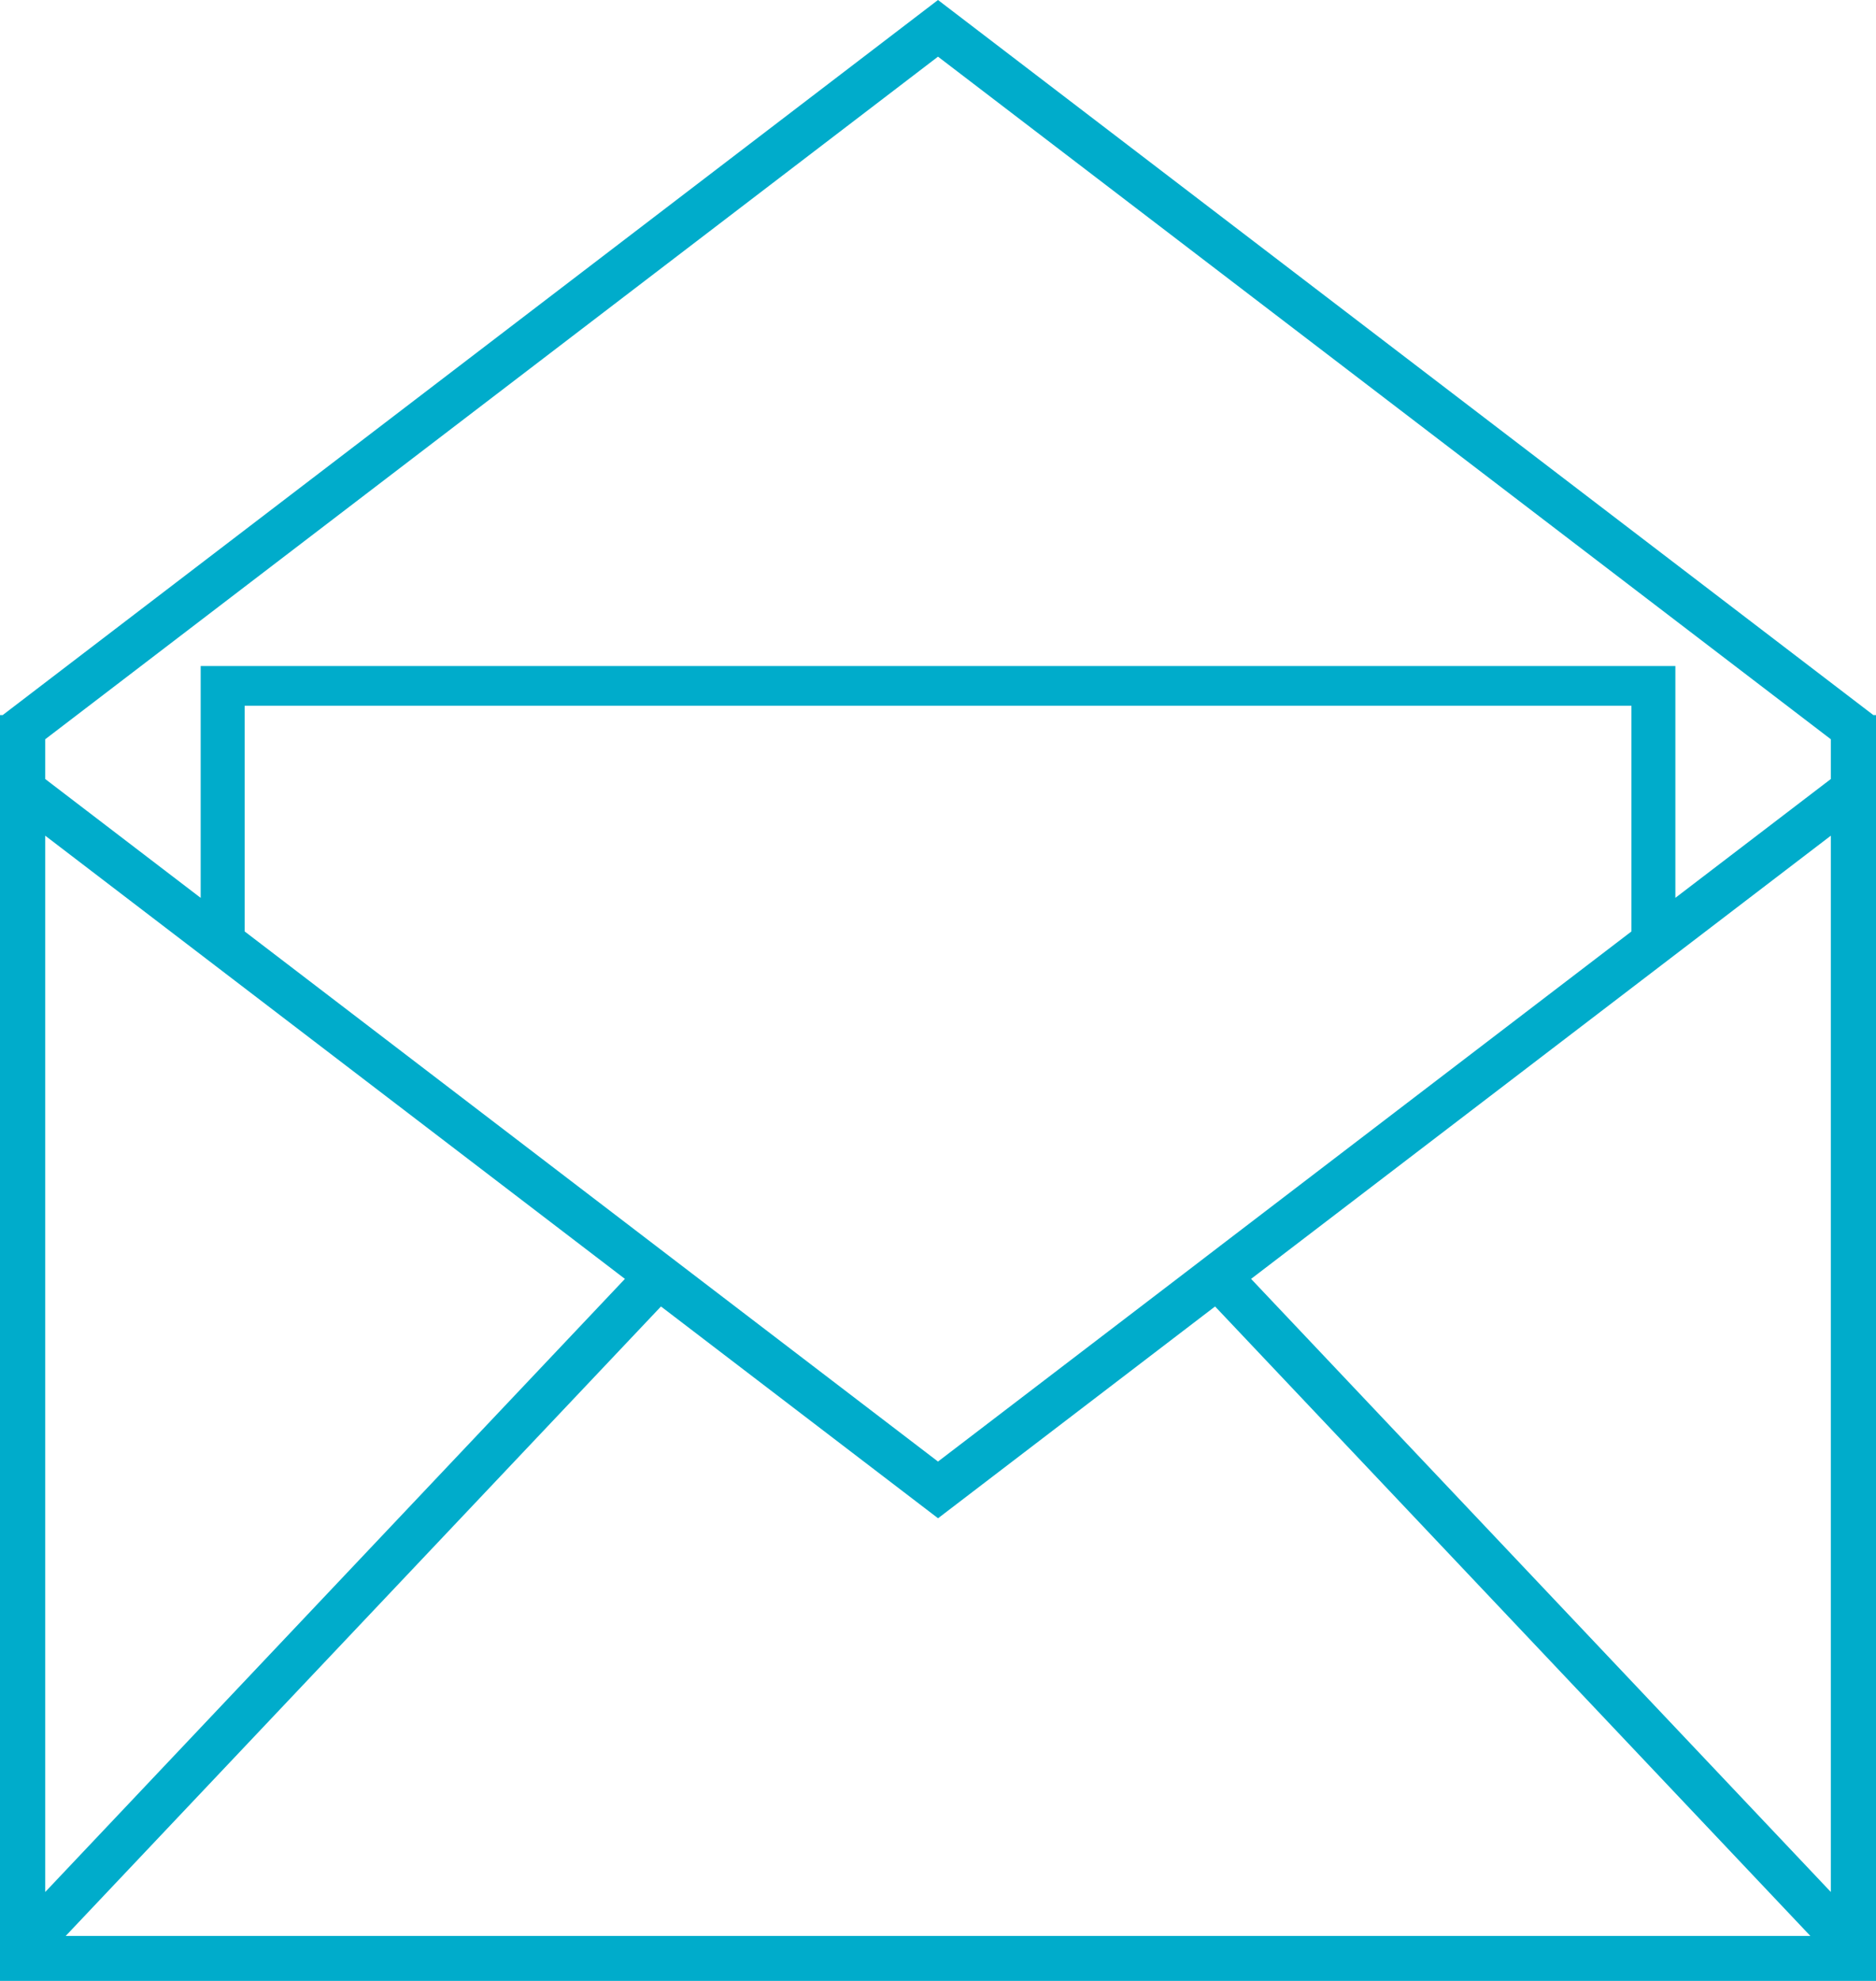
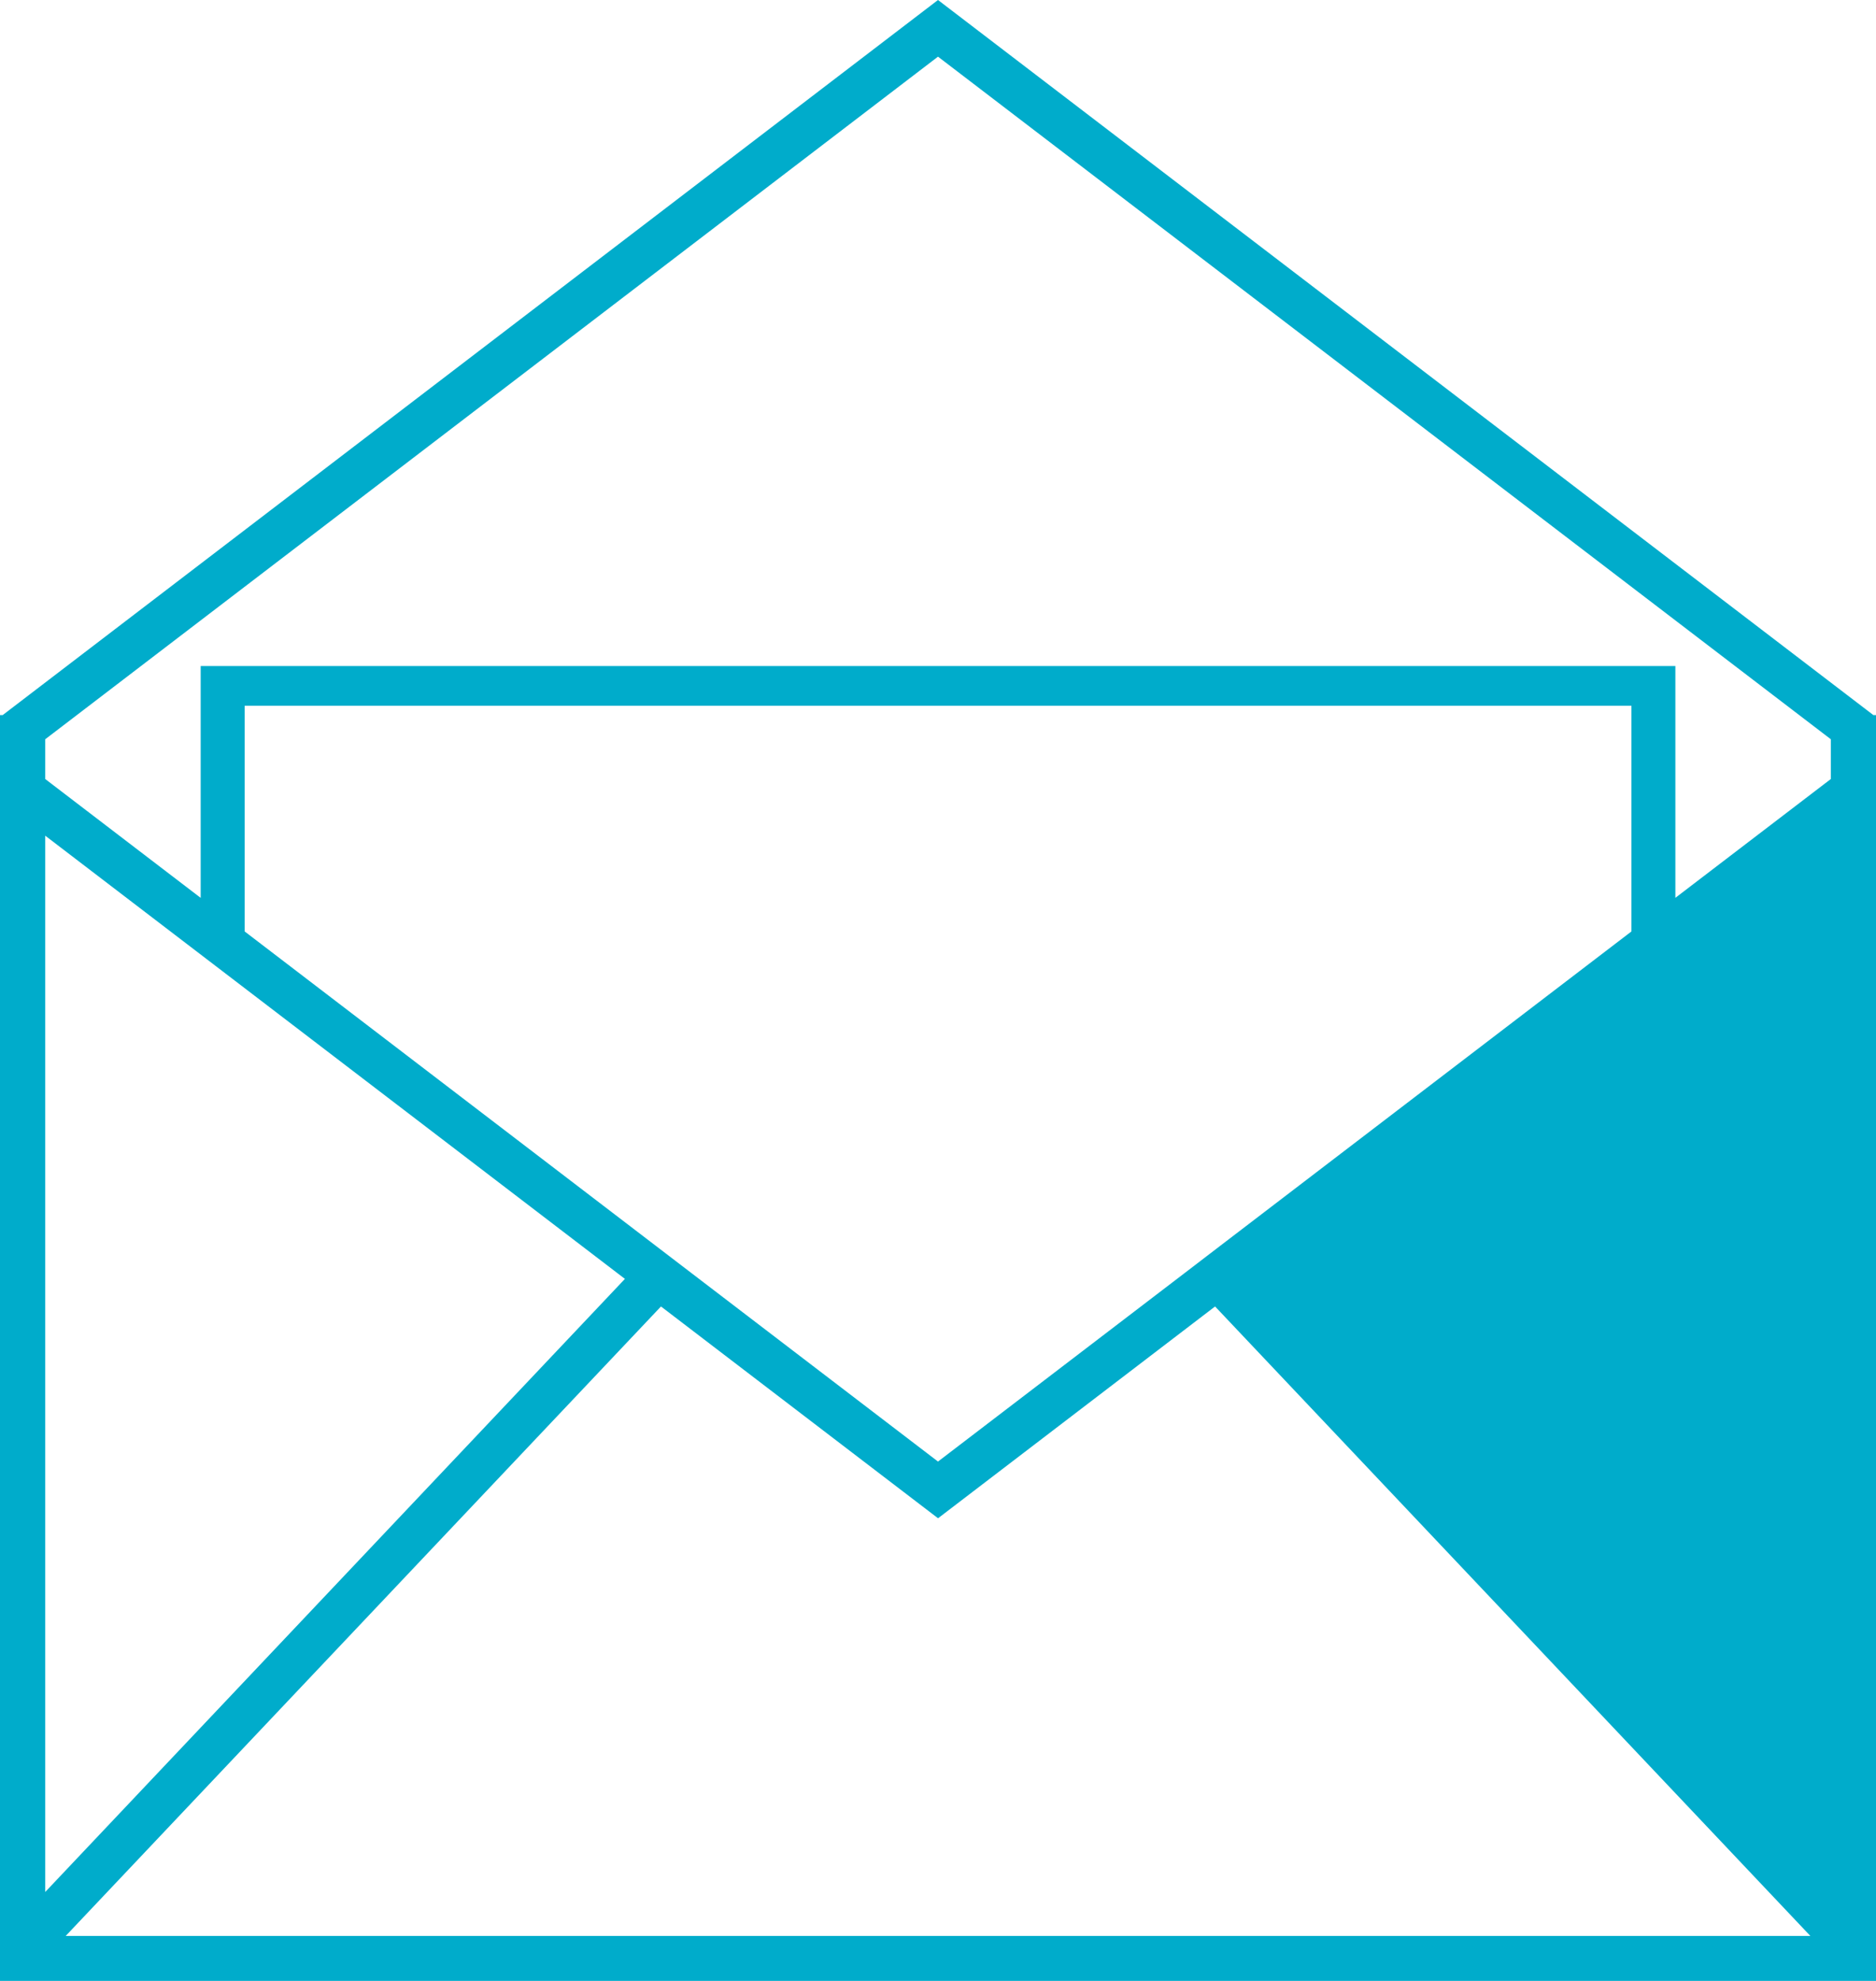
<svg xmlns="http://www.w3.org/2000/svg" width="36px" height="38px" viewBox="0 0 36 38" version="1.1">
  <title>Shape</title>
  <desc>Created with Sketch.</desc>
  <defs />
  <g id="Homepage" stroke="none" stroke-width="1" fill="none" fill-rule="evenodd">
    <g id="Rcamper-come-assicurarsi" transform="translate(-129, -2366)" fill="#00ACCB" fill-rule="nonzero">
-       <path d="M165,2403.211 L165,2379.717 L164.949,2379.717 L147,2366 L129.052,2379.717 L129,2379.717 L129,2403.21 L129,2403.21 L129,2403.211 L129,2404 L129.868,2404 L164.133,2404 L165,2404 L165,2403.211 L165,2403.211 Z M129.868,2382.031 L140.992,2390.533 L129.868,2402.294 L129.868,2382.031 Z M160.307,2383.868 L152.411,2389.902 L151.72,2390.431 L147,2394.037 L142.281,2390.431 L141.589,2389.902 L133.695,2383.868 L133.695,2379.539 L160.307,2379.539 L160.307,2383.868 Z M130.26,2403.138 L141.684,2391.062 L147.001,2395.125 L152.317,2391.062 L163.741,2403.138 L130.26,2403.138 Z M164.133,2402.294 L153.008,2390.533 L164.133,2382.031 L164.133,2402.294 Z M164.133,2380.944 L161.15,2383.223 L161.15,2378.777 L132.851,2378.777 L132.851,2383.224 L129.868,2380.944 L129.868,2380.181 L147,2367.087 L164.133,2380.181 L164.133,2380.944 Z" id="Shape" />
+       <path d="M165,2403.211 L165,2379.717 L164.949,2379.717 L147,2366 L129.052,2379.717 L129,2379.717 L129,2403.21 L129,2403.21 L129,2403.211 L129,2404 L129.868,2404 L164.133,2404 L165,2404 L165,2403.211 L165,2403.211 Z M129.868,2382.031 L140.992,2390.533 L129.868,2402.294 L129.868,2382.031 Z M160.307,2383.868 L152.411,2389.902 L151.72,2390.431 L147,2394.037 L142.281,2390.431 L141.589,2389.902 L133.695,2383.868 L133.695,2379.539 L160.307,2379.539 L160.307,2383.868 Z M130.26,2403.138 L141.684,2391.062 L147.001,2395.125 L152.317,2391.062 L163.741,2403.138 L130.26,2403.138 Z M164.133,2402.294 L153.008,2390.533 L164.133,2402.294 Z M164.133,2380.944 L161.15,2383.223 L161.15,2378.777 L132.851,2378.777 L132.851,2383.224 L129.868,2380.944 L129.868,2380.181 L147,2367.087 L164.133,2380.181 L164.133,2380.944 Z" id="Shape" />
    </g>
  </g>
</svg>